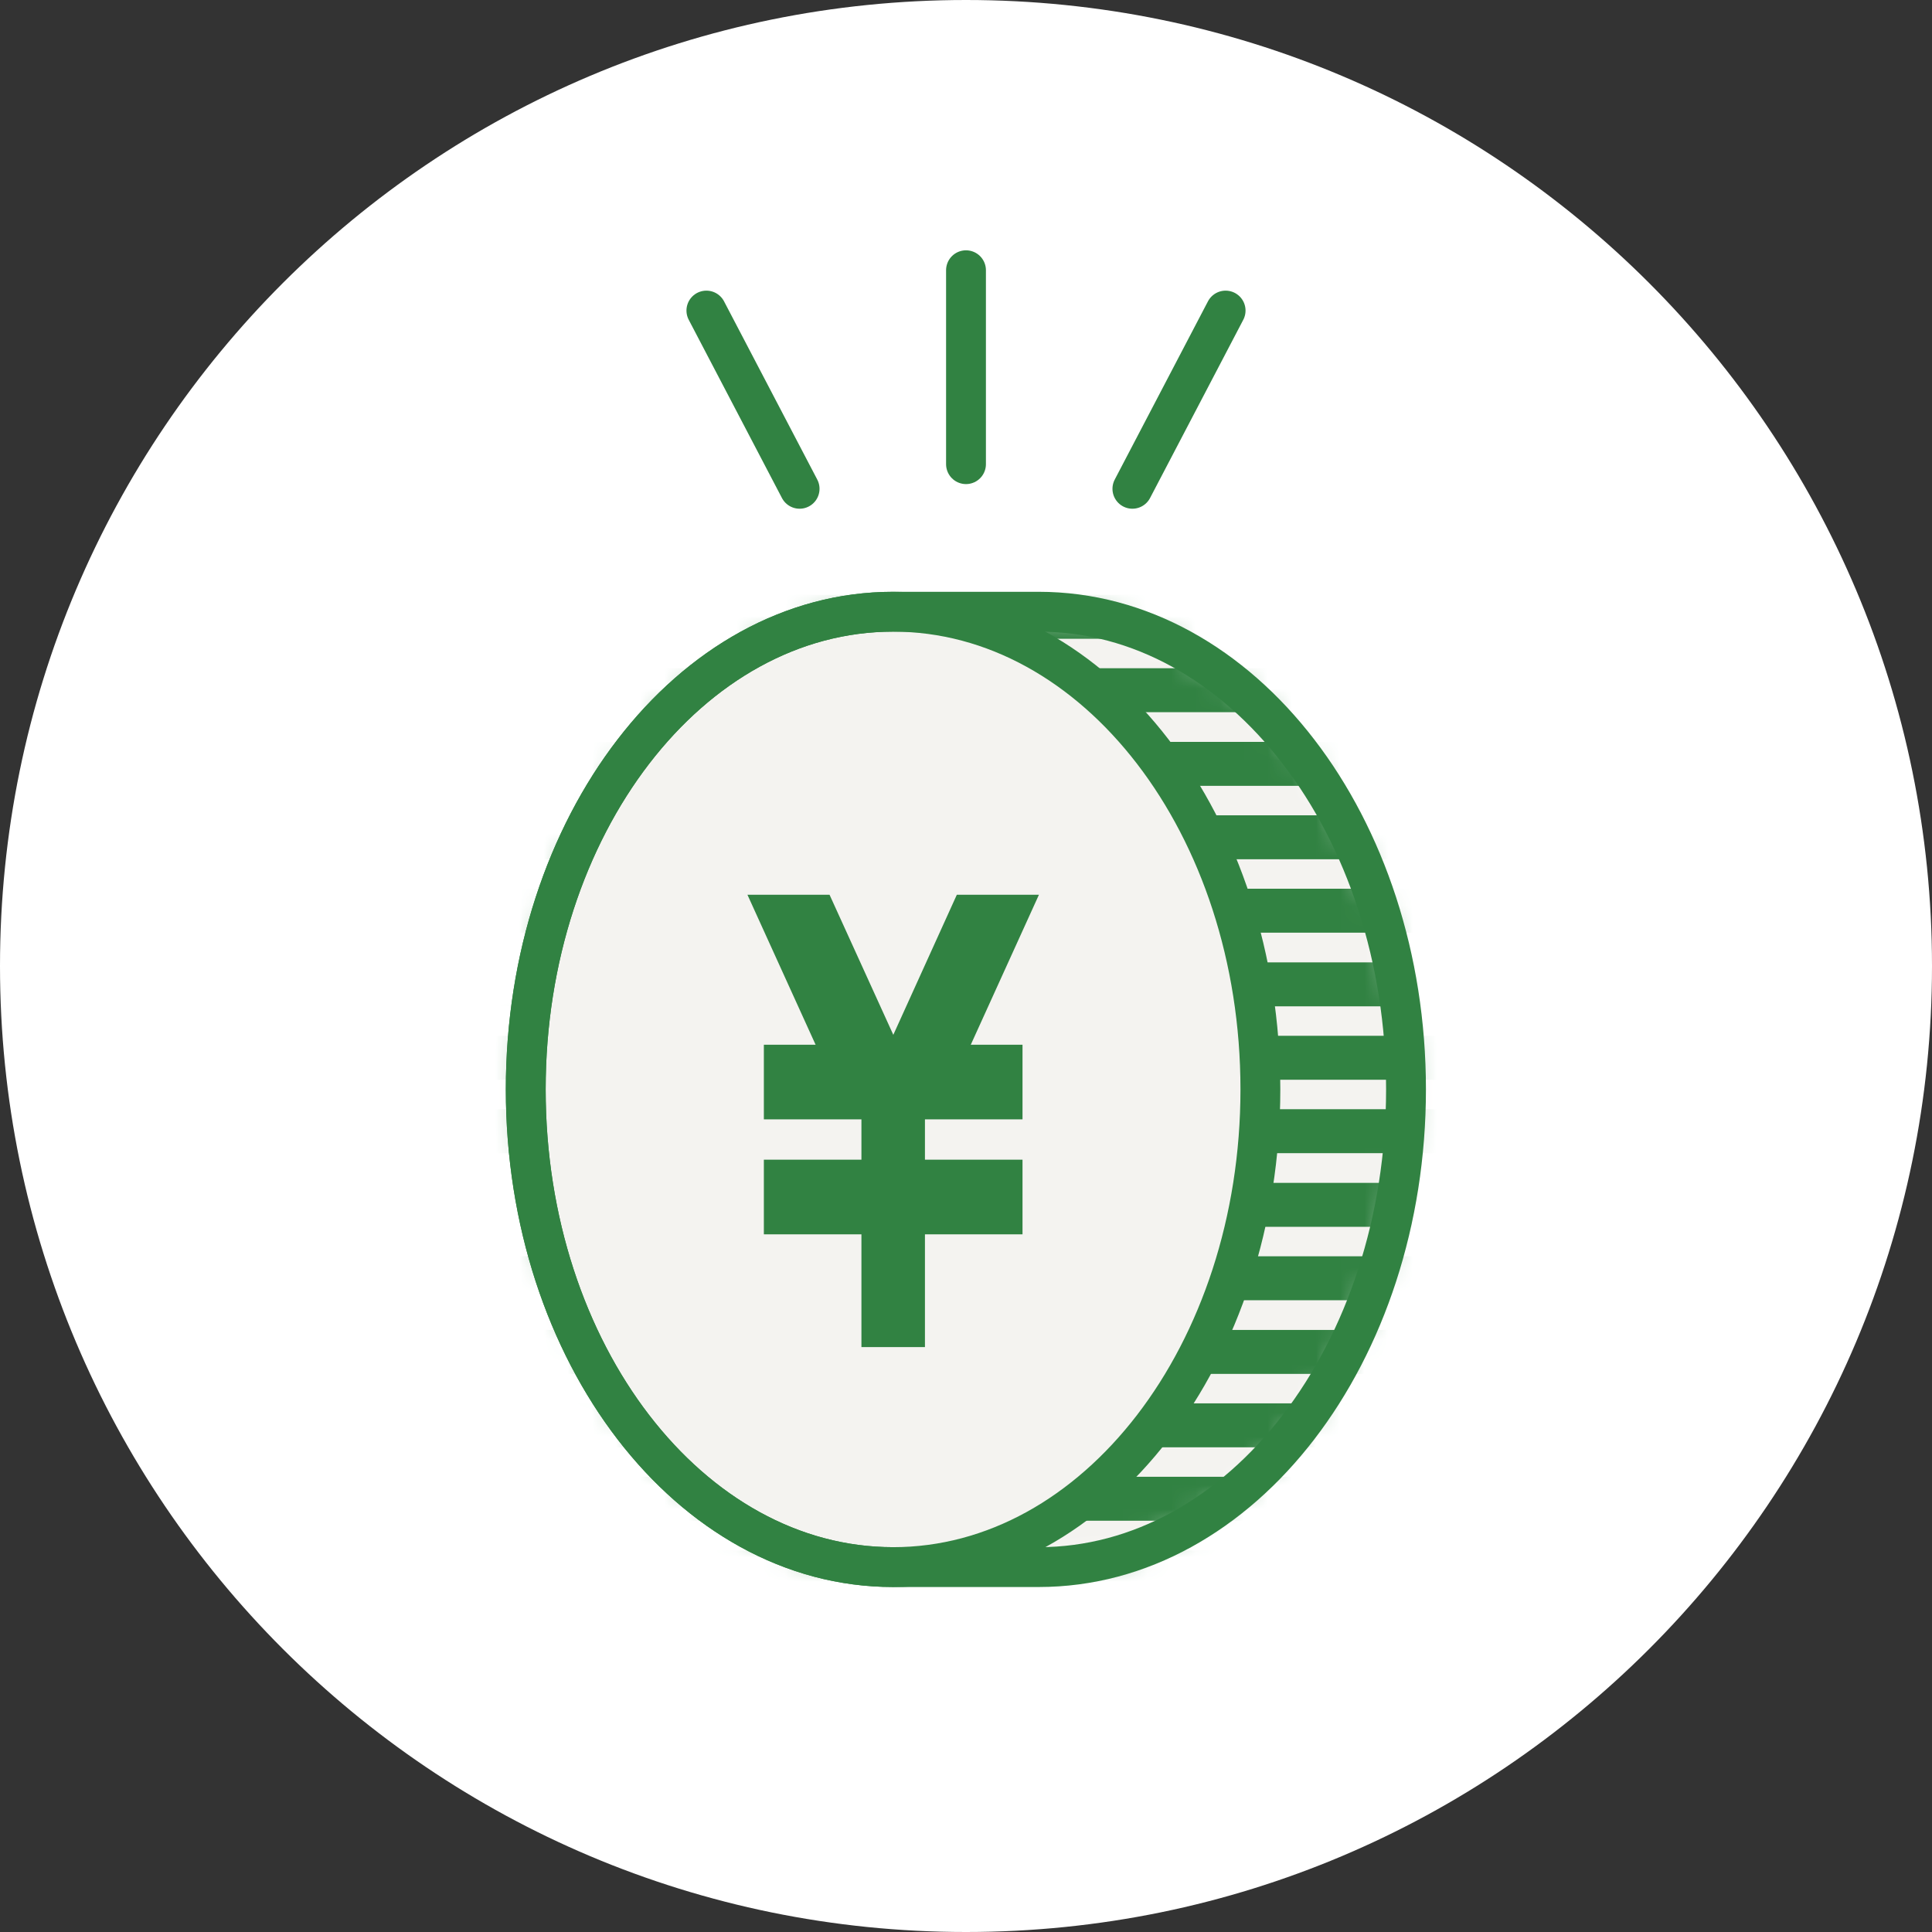
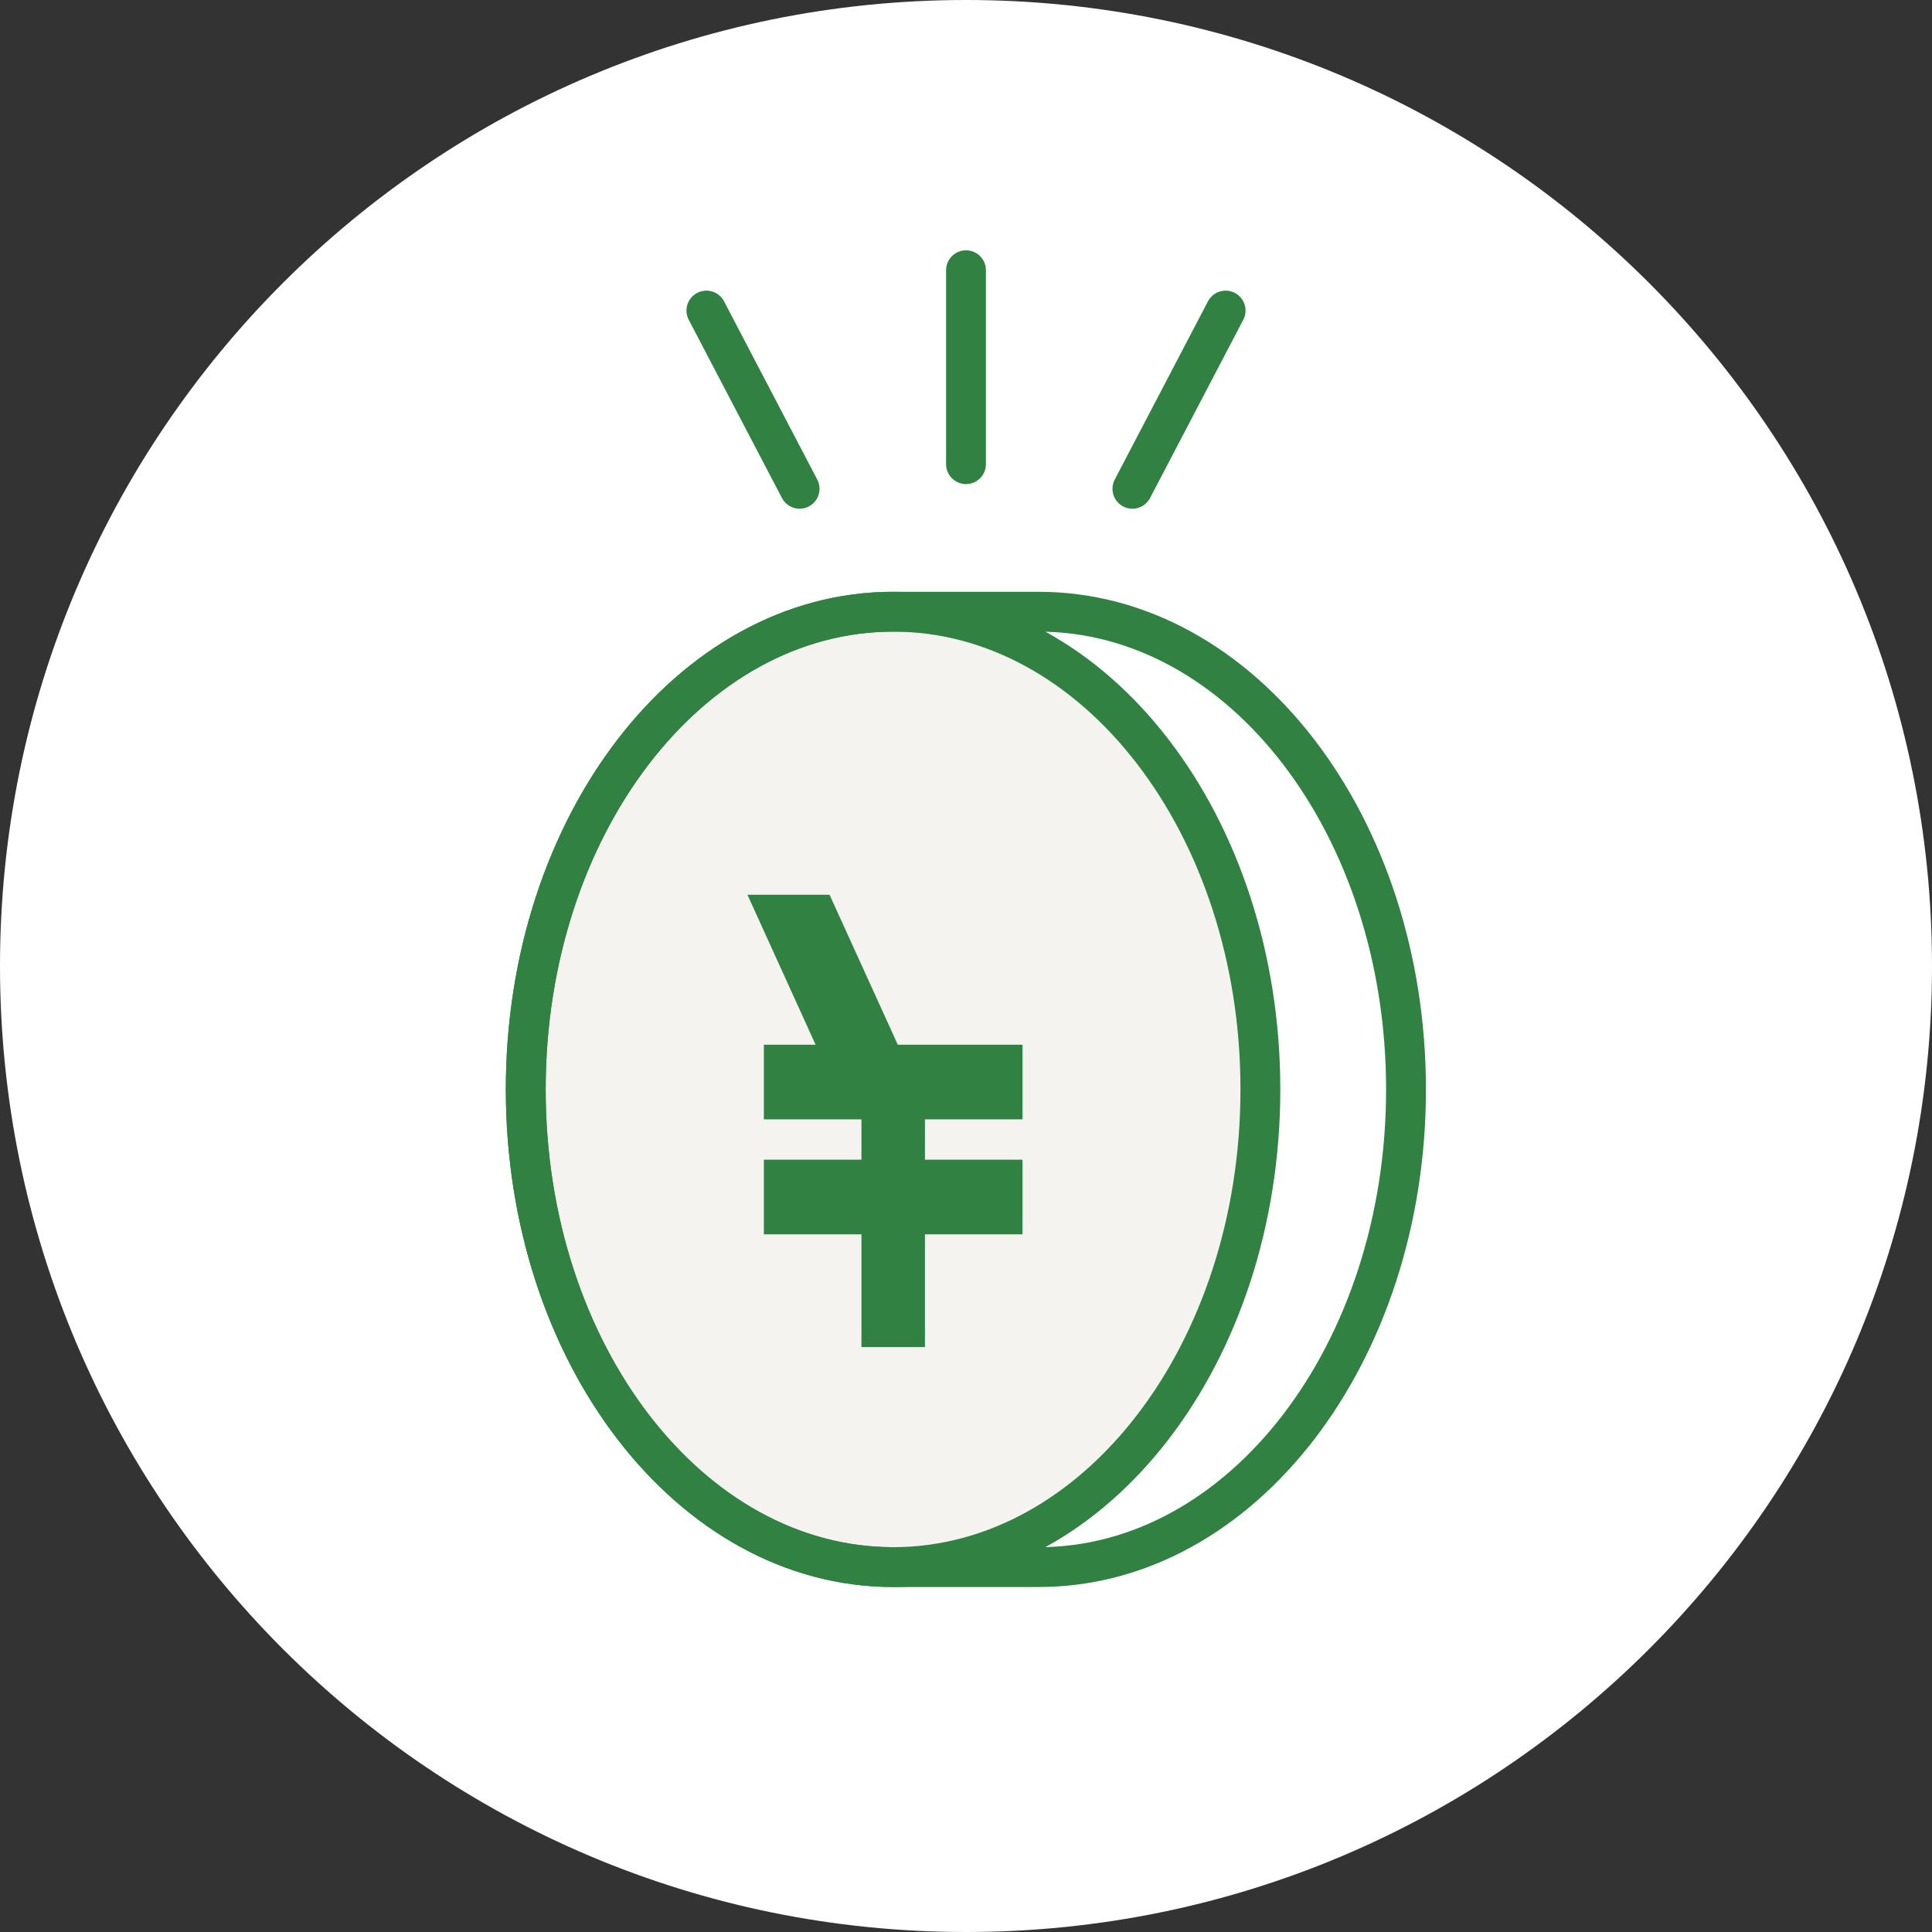
<svg xmlns="http://www.w3.org/2000/svg" width="80" height="80" viewBox="0 0 80 80" fill="none">
  <rect x="0" y="0" width="80" height="80" fill="#333333" stroke="none" />
  <path d="M40 80C62.091 80 80 62.091 80 40C80 17.909 62.091 0 40 0C17.909 0 0 17.909 0 40C0 62.091 17.909 80 40 80Z" fill="white" />
  <mask id="mask0_1_1232" style="mask-type:luminance" maskUnits="userSpaceOnUse" x="21" y="25" width="38" height="40">
-     <path d="M58.22 45.11C58.22 56.03 51.42 64.89 43.01 64.89H36.98C28.58 64.89 21.77 56.03 21.77 45.11C21.77 34.19 28.58 25.33 36.98 25.33H43.01C51.41 25.33 58.22 34.18 58.22 45.11Z" fill="white" />
-   </mask>
+     </mask>
  <g mask="url(#mask0_1_1232)">
    <path d="M75.55 45.11C75.55 66.41 62.28 83.7 45.89 83.7H34.13C17.74 83.7 4.45 66.41 4.45 45.11C4.45 23.81 17.73 6.52 34.13 6.52H45.89C62.28 6.52 75.55 23.79 75.55 45.11Z" fill="#F4F3F0" />
    <path d="M68.25 36.8H11.98V38.62H68.25V36.8Z" fill="#318242" />
    <path d="M68.25 39.85H11.98V41.67H68.25V39.85Z" fill="#318242" />
    <path d="M68.25 42.89H11.98V44.71H68.25V42.89Z" fill="#318242" />
    <path d="M68.25 45.93H11.98V47.75H68.25V45.93Z" fill="#318242" />
    <path d="M68.25 48.98H11.98V50.8H68.25V48.98Z" fill="#318242" />
    <path d="M68.25 52.02H11.98V53.84H68.25V52.02Z" fill="#318242" />
    <path d="M68.25 55.07H11.98V56.89H68.25V55.07Z" fill="#318242" />
    <path d="M68.25 58.11H11.98V59.93H68.25V58.11Z" fill="#318242" />
    <path d="M68.25 61.15H11.98V62.97H68.25V61.15Z" fill="#318242" />
-     <path d="M68.25 64.2H11.98V66.02H68.25V64.2Z" fill="#318242" />
-     <path d="M68.25 24.63H11.98V26.45H68.25V24.63Z" fill="#318242" />
    <path d="M68.25 27.67H11.98V29.49H68.25V27.67Z" fill="#318242" />
    <path d="M68.25 30.72H11.98V32.54H68.25V30.72Z" fill="#318242" />
-     <path d="M68.25 33.76H11.98V35.58H68.25V33.76Z" fill="#318242" />
+     <path d="M68.25 33.76H11.98H68.25V33.76Z" fill="#318242" />
  </g>
  <path d="M36.98 64.89C45.38 64.89 52.19 56.034 52.19 45.11C52.19 34.186 45.38 25.33 36.98 25.33C28.58 25.33 21.77 34.186 21.77 45.11C21.77 56.034 28.58 64.89 36.98 64.89Z" fill="#F4F3F0" stroke="#318242" stroke-width="1.65" stroke-miterlimit="10" />
  <path d="M42.34 43.26H31.63V46.35H42.34V43.26Z" fill="#318242" />
  <path d="M42.34 48.02H31.63V51.111H42.34V48.02Z" fill="#318242" />
  <path d="M38.3 44.81H35.67V55.78H38.3V44.81Z" fill="#318242" />
  <path d="M37.48 43.94L36.99 44.73L36.71 45.17H34.64L30.95 37.05H34.35L36.99 42.85L37.48 43.94Z" fill="#318242" />
-   <path d="M43.02 37.05L39.33 45.17H37.26L36.99 44.73L36.49 43.94L36.99 42.85L39.62 37.05H43.02Z" fill="#318242" />
  <path d="M58.22 45.11C58.22 56.03 51.42 64.89 43.01 64.89H36.98C28.58 64.89 21.77 56.03 21.77 45.11C21.77 34.19 28.58 25.33 36.98 25.33H43.01C51.41 25.33 58.22 34.18 58.22 45.11Z" stroke="#318242" stroke-width="1.65" stroke-miterlimit="10" />
  <path d="M40 19.22V11.19" stroke="#318242" stroke-width="1.65" stroke-miterlimit="10" stroke-linecap="round" />
  <path d="M33.11 20.24L29.25 12.86" stroke="#318242" stroke-width="1.65" stroke-miterlimit="10" stroke-linecap="round" />
  <path d="M46.89 20.24L50.75 12.86" stroke="#318242" stroke-width="1.65" stroke-miterlimit="10" stroke-linecap="round" />
</svg>